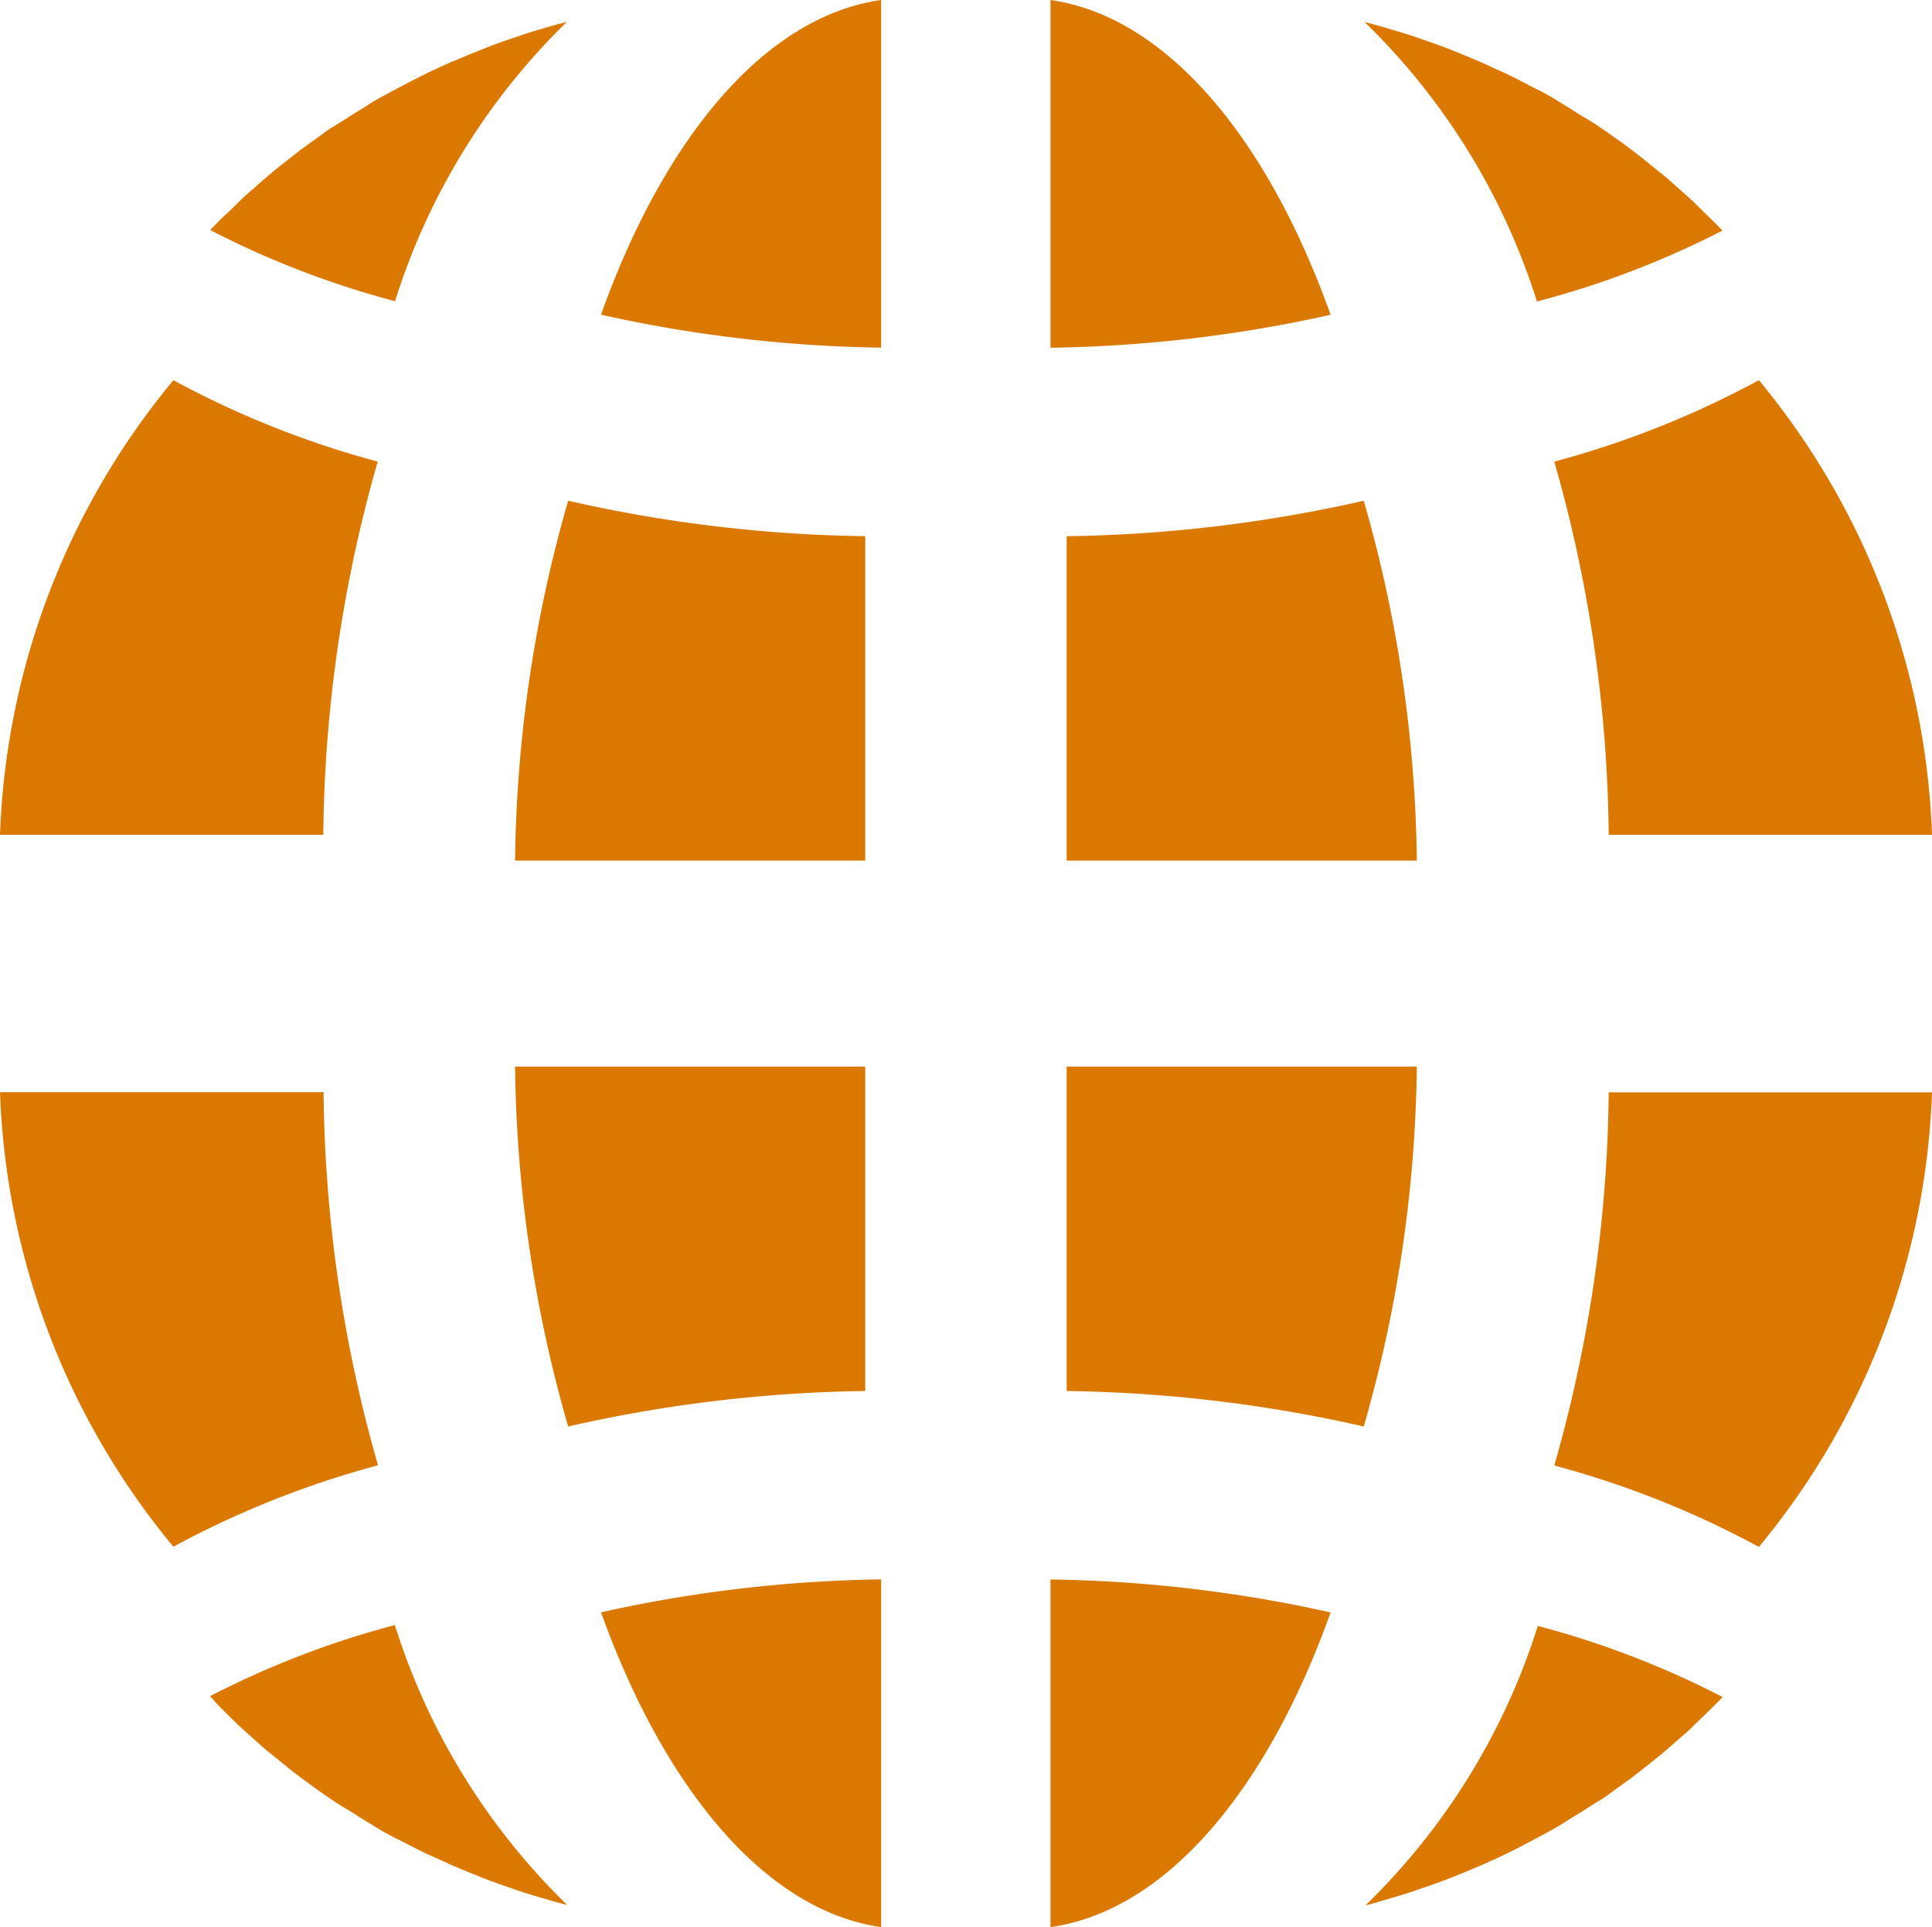
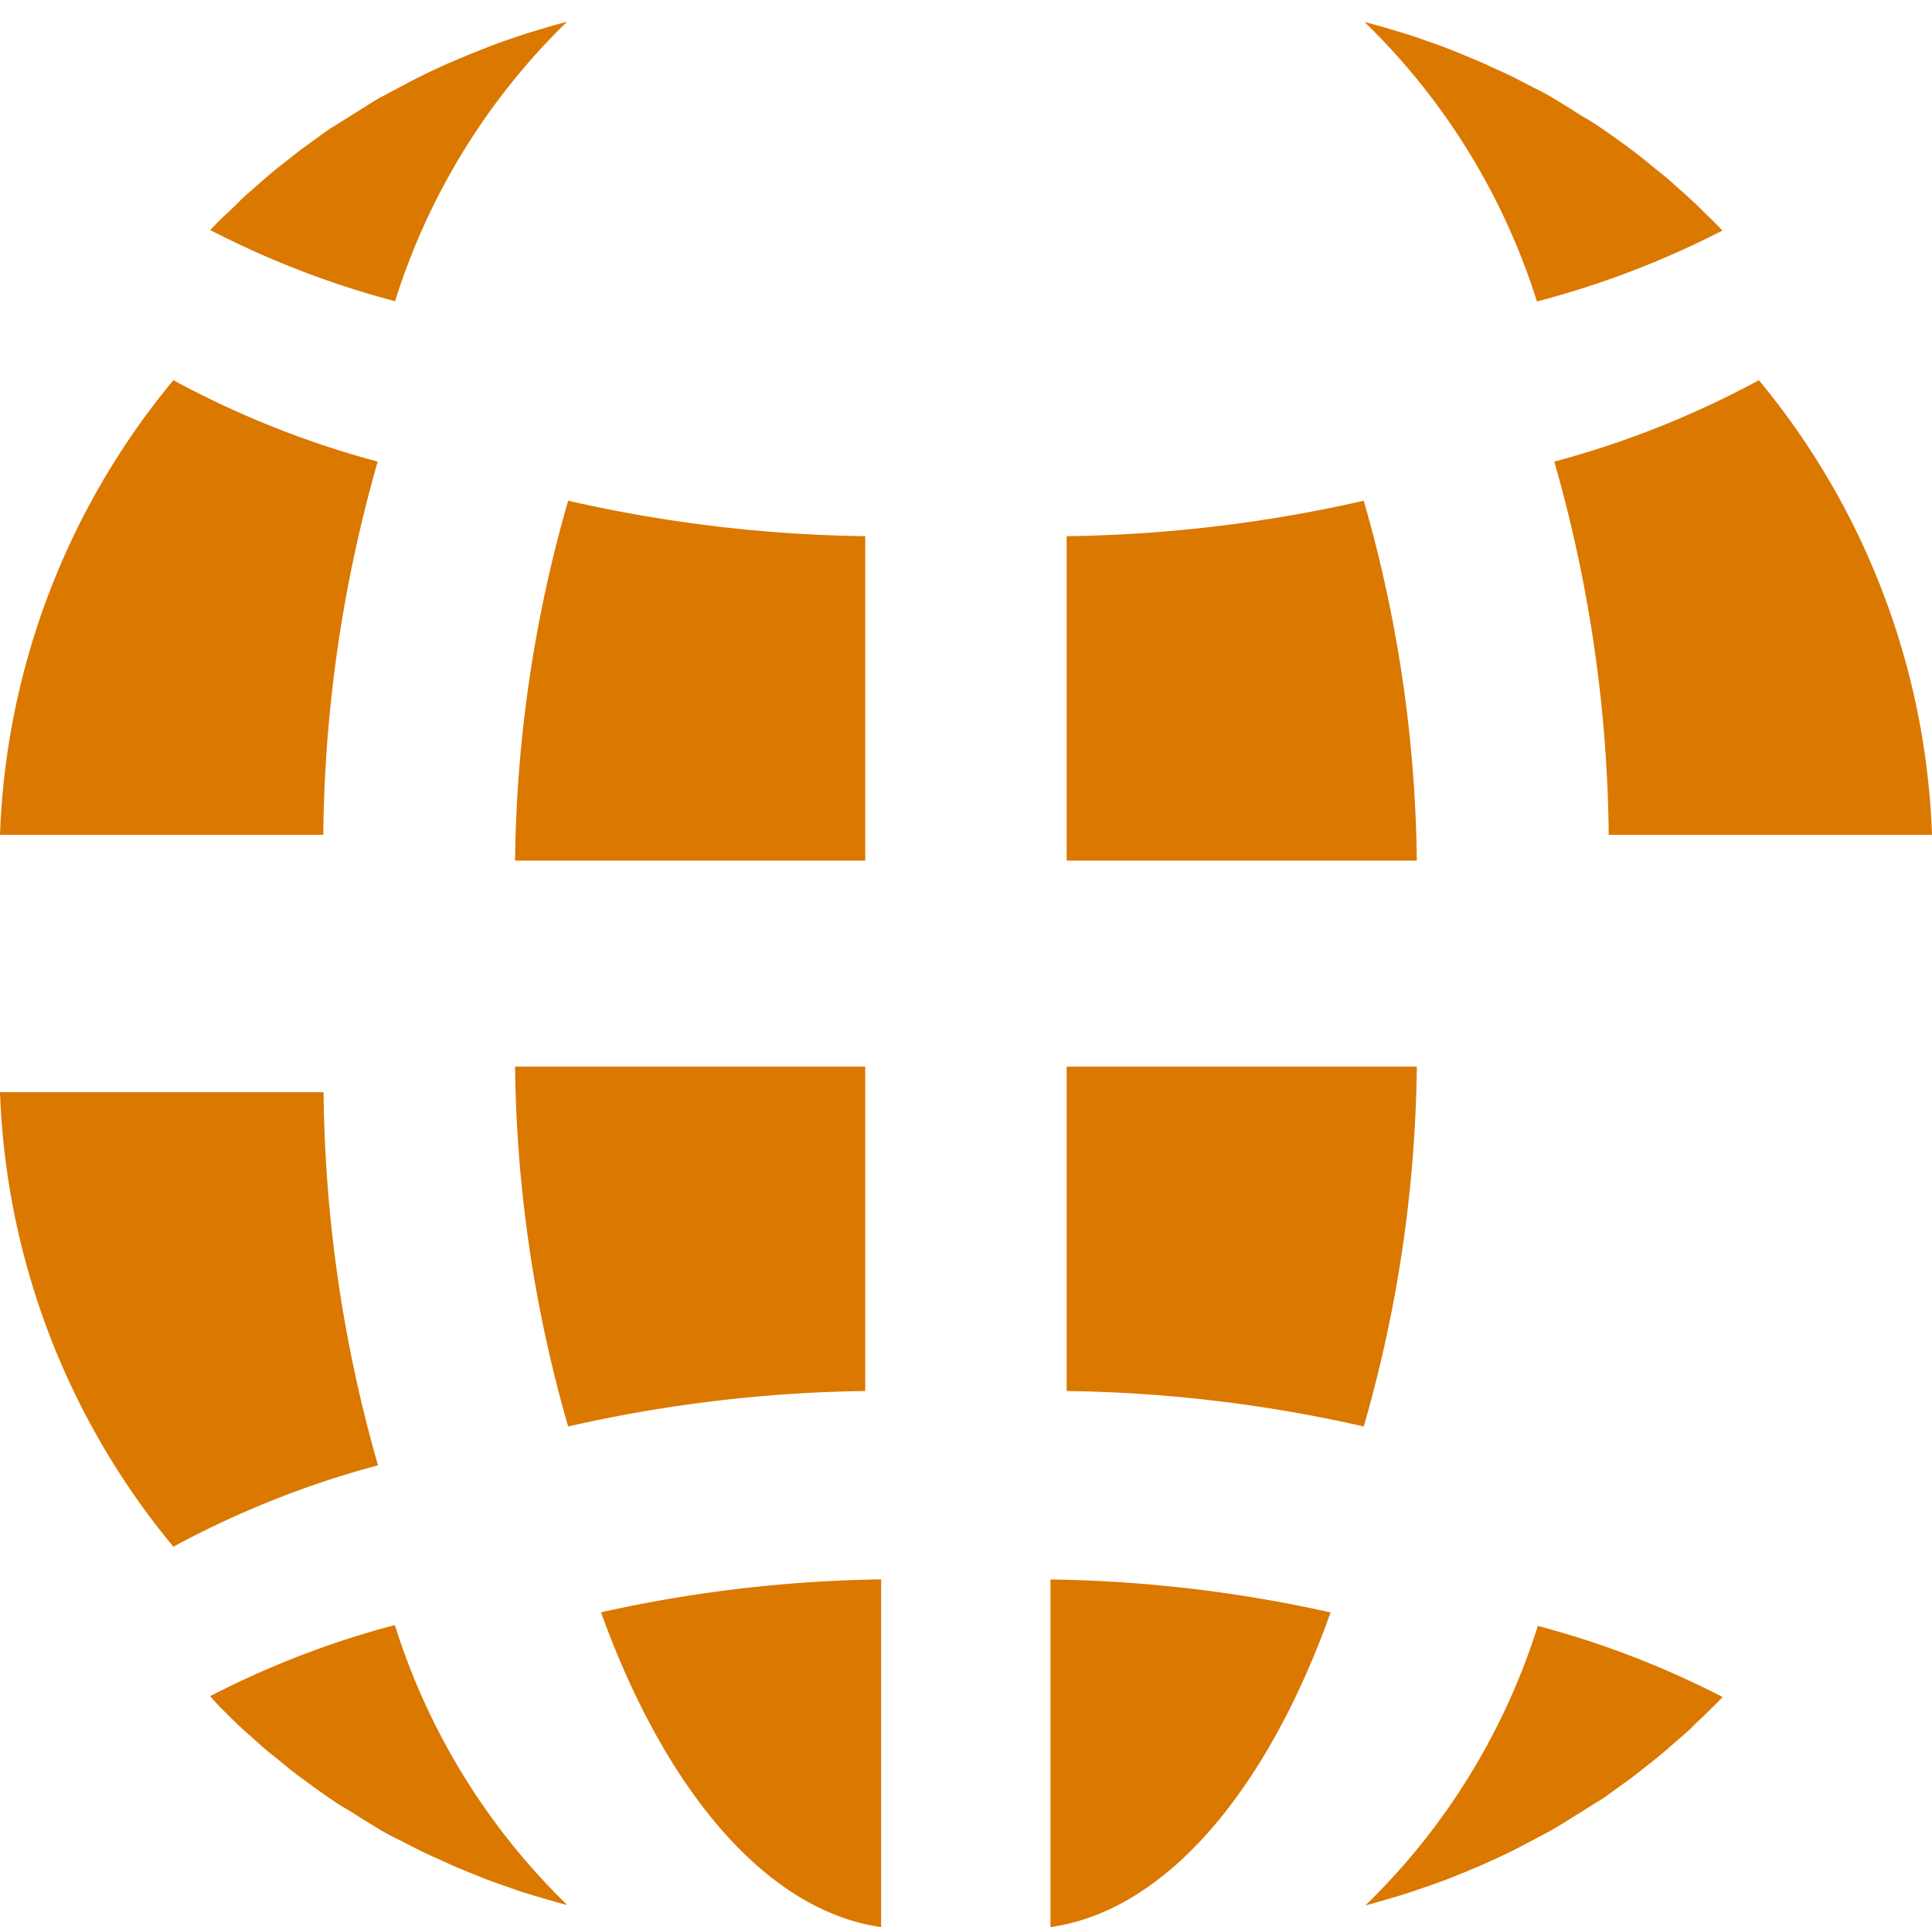
<svg xmlns="http://www.w3.org/2000/svg" width="20.056" height="20" viewBox="0 0 20.056 20">
  <g id="global" transform="translate(0 -0.316)">
    <path id="Path_793" data-name="Path 793" d="M231.816,347.523c1.2-.17,2.248-1.42,2.908-3.266a14.217,14.217,0,0,0-2.908-.342Zm0,0" transform="translate(-220.911 -327.206)" fill="#db7800" />
    <path id="Path_794" data-name="Path 794" d="M279.741,360.449c.071-.02.141-.041.211-.064s.117-.04.176-.06.137-.048.206-.074.116-.046.174-.069l.2-.084.172-.078c.065-.03.129-.061.193-.094l.168-.088q.094-.05.187-.1c.056-.032.11-.064.165-.1l.181-.112c.054-.034.107-.069.16-.1s.117-.081.175-.123l.155-.112.17-.133c.05-.04.1-.079.149-.12s.109-.095.164-.143.1-.084.142-.127.105-.1.158-.153.091-.088.135-.134l.024-.026a9.41,9.41,0,0,0-1.918-.738,6.946,6.946,0,0,1-1.789,2.9l.068-.017Zm0,0" transform="translate(-265.324 -340.426)" fill="#db7800" />
-     <path id="Path_795" data-name="Path 795" d="M339.48,231.684h-3.356a14.516,14.516,0,0,1-.565,3.873,9.734,9.734,0,0,1,2.124.845A7.821,7.821,0,0,0,339.48,231.684Zm0,0" transform="translate(-319.424 -220.031)" fill="#db7800" />
    <path id="Path_796" data-name="Path 796" d="M231.816,112.676h3.635a14,14,0,0,0-.551-3.735,14.744,14.744,0,0,1-3.084.368Zm0,0" transform="translate(-220.743 -103.428)" fill="#db7800" />
-     <path id="Path_797" data-name="Path 797" d="M231.816.316V3.925a14.226,14.226,0,0,0,2.908-.342C234.064,1.737,233.014.487,231.816.316Zm0,0" transform="translate(-220.911)" fill="#db7800" />
    <path id="Path_798" data-name="Path 798" d="M231.816,235.051a14.753,14.753,0,0,1,3.084.368,14,14,0,0,0,.551-3.735h-3.635Zm0,0" transform="translate(-220.743 -220.298)" fill="#db7800" />
    <path id="Path_799" data-name="Path 799" d="M337.683,80.844a9.735,9.735,0,0,1-2.124.845,14.516,14.516,0,0,1,.565,3.873h3.356A7.823,7.823,0,0,0,337.683,80.844Zm0,0" transform="translate(-319.424 -76.582)" fill="#db7800" />
    <path id="Path_800" data-name="Path 800" d="M283.166,8.963l-.024-.026c-.044-.046-.09-.09-.135-.134s-.1-.1-.157-.153-.094-.084-.142-.127-.109-.1-.164-.143-.1-.08-.147-.119-.113-.09-.171-.134-.1-.075-.153-.112-.117-.084-.177-.124-.105-.07-.159-.1-.121-.077-.183-.114l-.163-.1q-.094-.054-.189-.1l-.168-.087c-.064-.033-.129-.064-.2-.095s-.113-.053-.171-.078-.133-.056-.2-.084-.115-.047-.173-.069-.137-.05-.206-.074-.116-.041-.176-.06-.14-.043-.212-.064-.117-.034-.176-.05l-.068-.017a6.946,6.946,0,0,1,1.789,2.9A9.394,9.394,0,0,0,283.166,8.963Zm0,0" transform="translate(-265.286 -6.254)" fill="#db7800" />
    <path id="Path_801" data-name="Path 801" d="M0,85.562H3.356a14.522,14.522,0,0,1,.565-3.873A9.723,9.723,0,0,1,1.8,80.844,7.821,7.821,0,0,0,0,85.562Zm0,0" transform="translate(0 -76.582)" fill="#db7800" />
    <path id="Path_802" data-name="Path 802" d="M135.6,347.523v-3.609a14.226,14.226,0,0,0-2.908.342C133.356,346.1,134.406,347.353,135.6,347.523Zm0,0" transform="translate(-126.453 -327.206)" fill="#db7800" />
    <path id="Path_803" data-name="Path 803" d="M115.557,231.684h-3.635a14,14,0,0,0,.551,3.735,14.735,14.735,0,0,1,3.084-.368Zm0,0" transform="translate(-106.575 -220.298)" fill="#db7800" />
-     <path id="Path_804" data-name="Path 804" d="M135.6.316c-1.2.17-2.248,1.42-2.908,3.266a14.208,14.208,0,0,0,2.908.342Zm0,0" transform="translate(-126.453)" fill="#db7800" />
    <path id="Path_805" data-name="Path 805" d="M115.557,109.309a14.745,14.745,0,0,1-3.084-.368,14,14,0,0,0-.551,3.735h3.635Zm0,0" transform="translate(-106.575 -103.428)" fill="#db7800" />
    <path id="Path_806" data-name="Path 806" d="M65.9,6.789l-.068.017c-.059.016-.118.033-.177.051s-.14.041-.21.064l-.176.06c-.068.024-.137.048-.2.074l-.174.069-.2.084c-.058.025-.115.052-.172.078s-.129.062-.193.094l-.168.088q-.094.05-.187.1t-.165.1c-.061.037-.121.074-.181.112s-.107.069-.16.1-.117.081-.175.123l-.155.112c-.057.043-.112.088-.17.133s-.1.079-.149.12-.109.094-.163.142-.1.084-.143.128-.1.1-.157.152-.091.089-.135.134l-.024.026a9.4,9.4,0,0,0,1.918.738A6.944,6.944,0,0,1,65.9,6.789Zm0,0" transform="translate(-60.015 -6.246)" fill="#db7800" />
    <path id="Path_807" data-name="Path 807" d="M62.388,358.461c.052.051.1.1.157.153s.094.084.142.127.109.1.164.143.1.08.147.119.112.09.171.134l.153.112c.059.042.118.084.177.124s.106.07.159.1.121.077.183.114l.163.1q.094.054.189.1l.168.086c.064.033.129.064.2.095l.171.078c.066.029.133.056.2.084l.173.069c.068.026.137.05.206.074s.116.041.175.06.14.043.212.064.117.034.175.05l.068.017a6.948,6.948,0,0,1-1.789-2.905,9.4,9.4,0,0,0-1.918.738l.024.026C62.3,358.372,62.342,358.416,62.388,358.461Zm0,0" transform="translate(-60.053 -340.377)" fill="#db7800" />
    <path id="Path_808" data-name="Path 808" d="M1.8,236.4a9.736,9.736,0,0,1,2.124-.845,14.522,14.522,0,0,1-.565-3.873H0A7.822,7.822,0,0,0,1.8,236.4Zm0,0" transform="translate(0 -220.031)" fill="#db7800" />
  </g>
</svg>